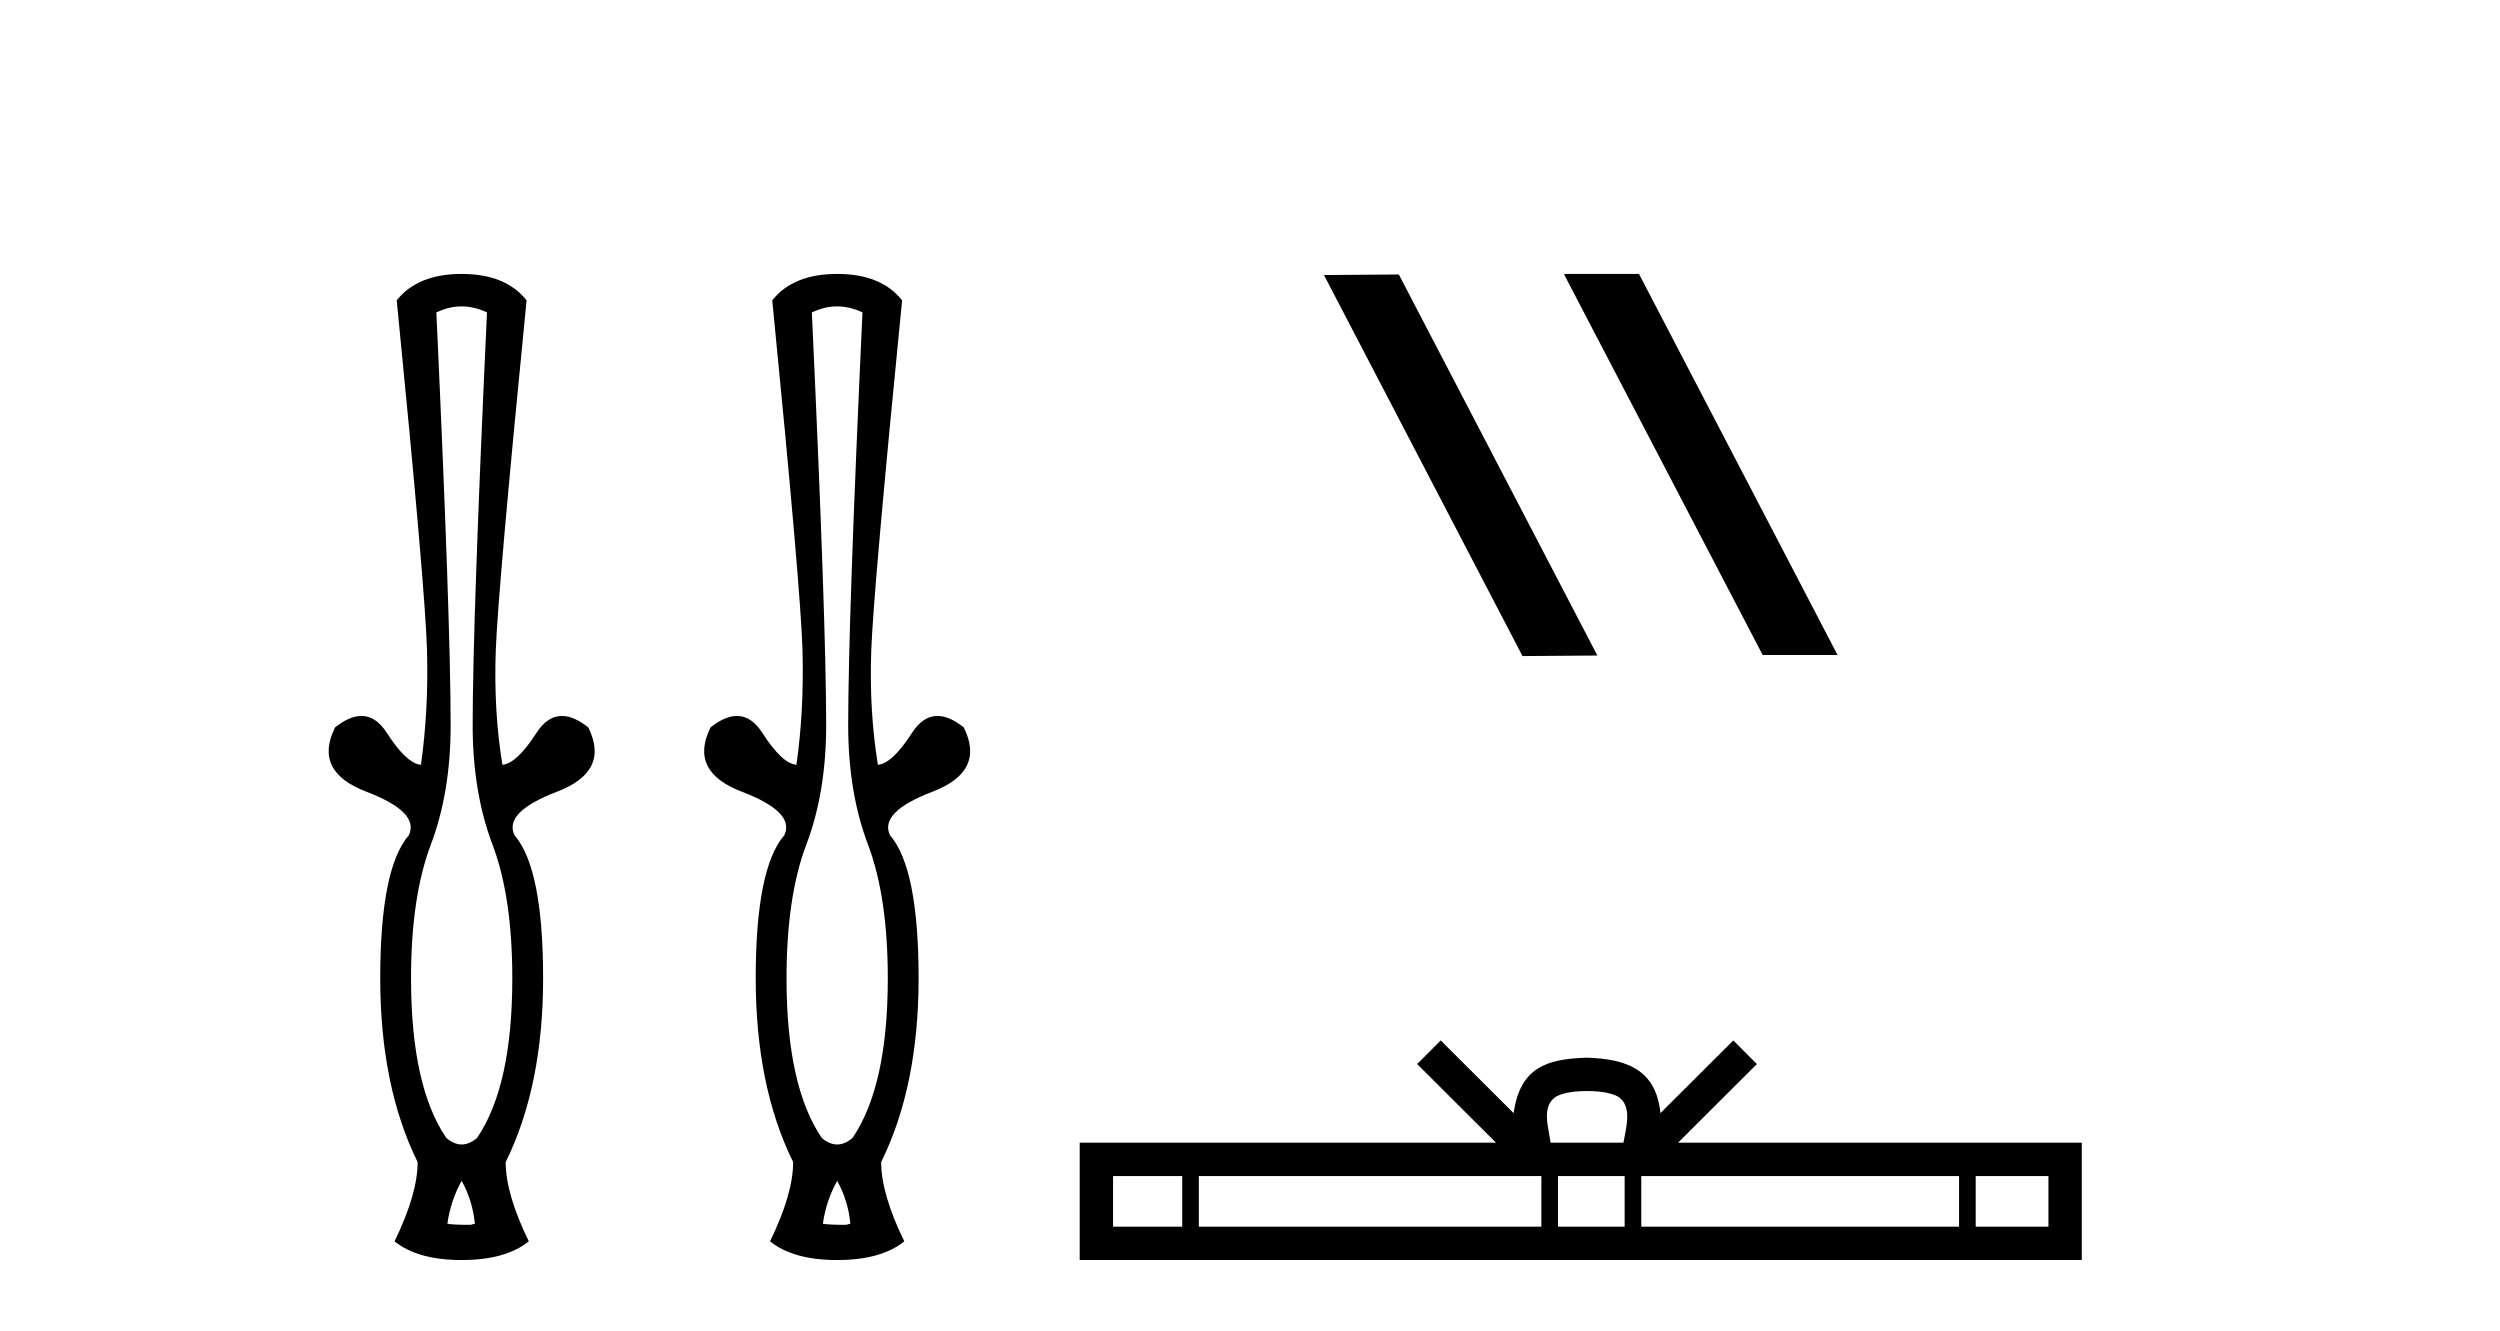
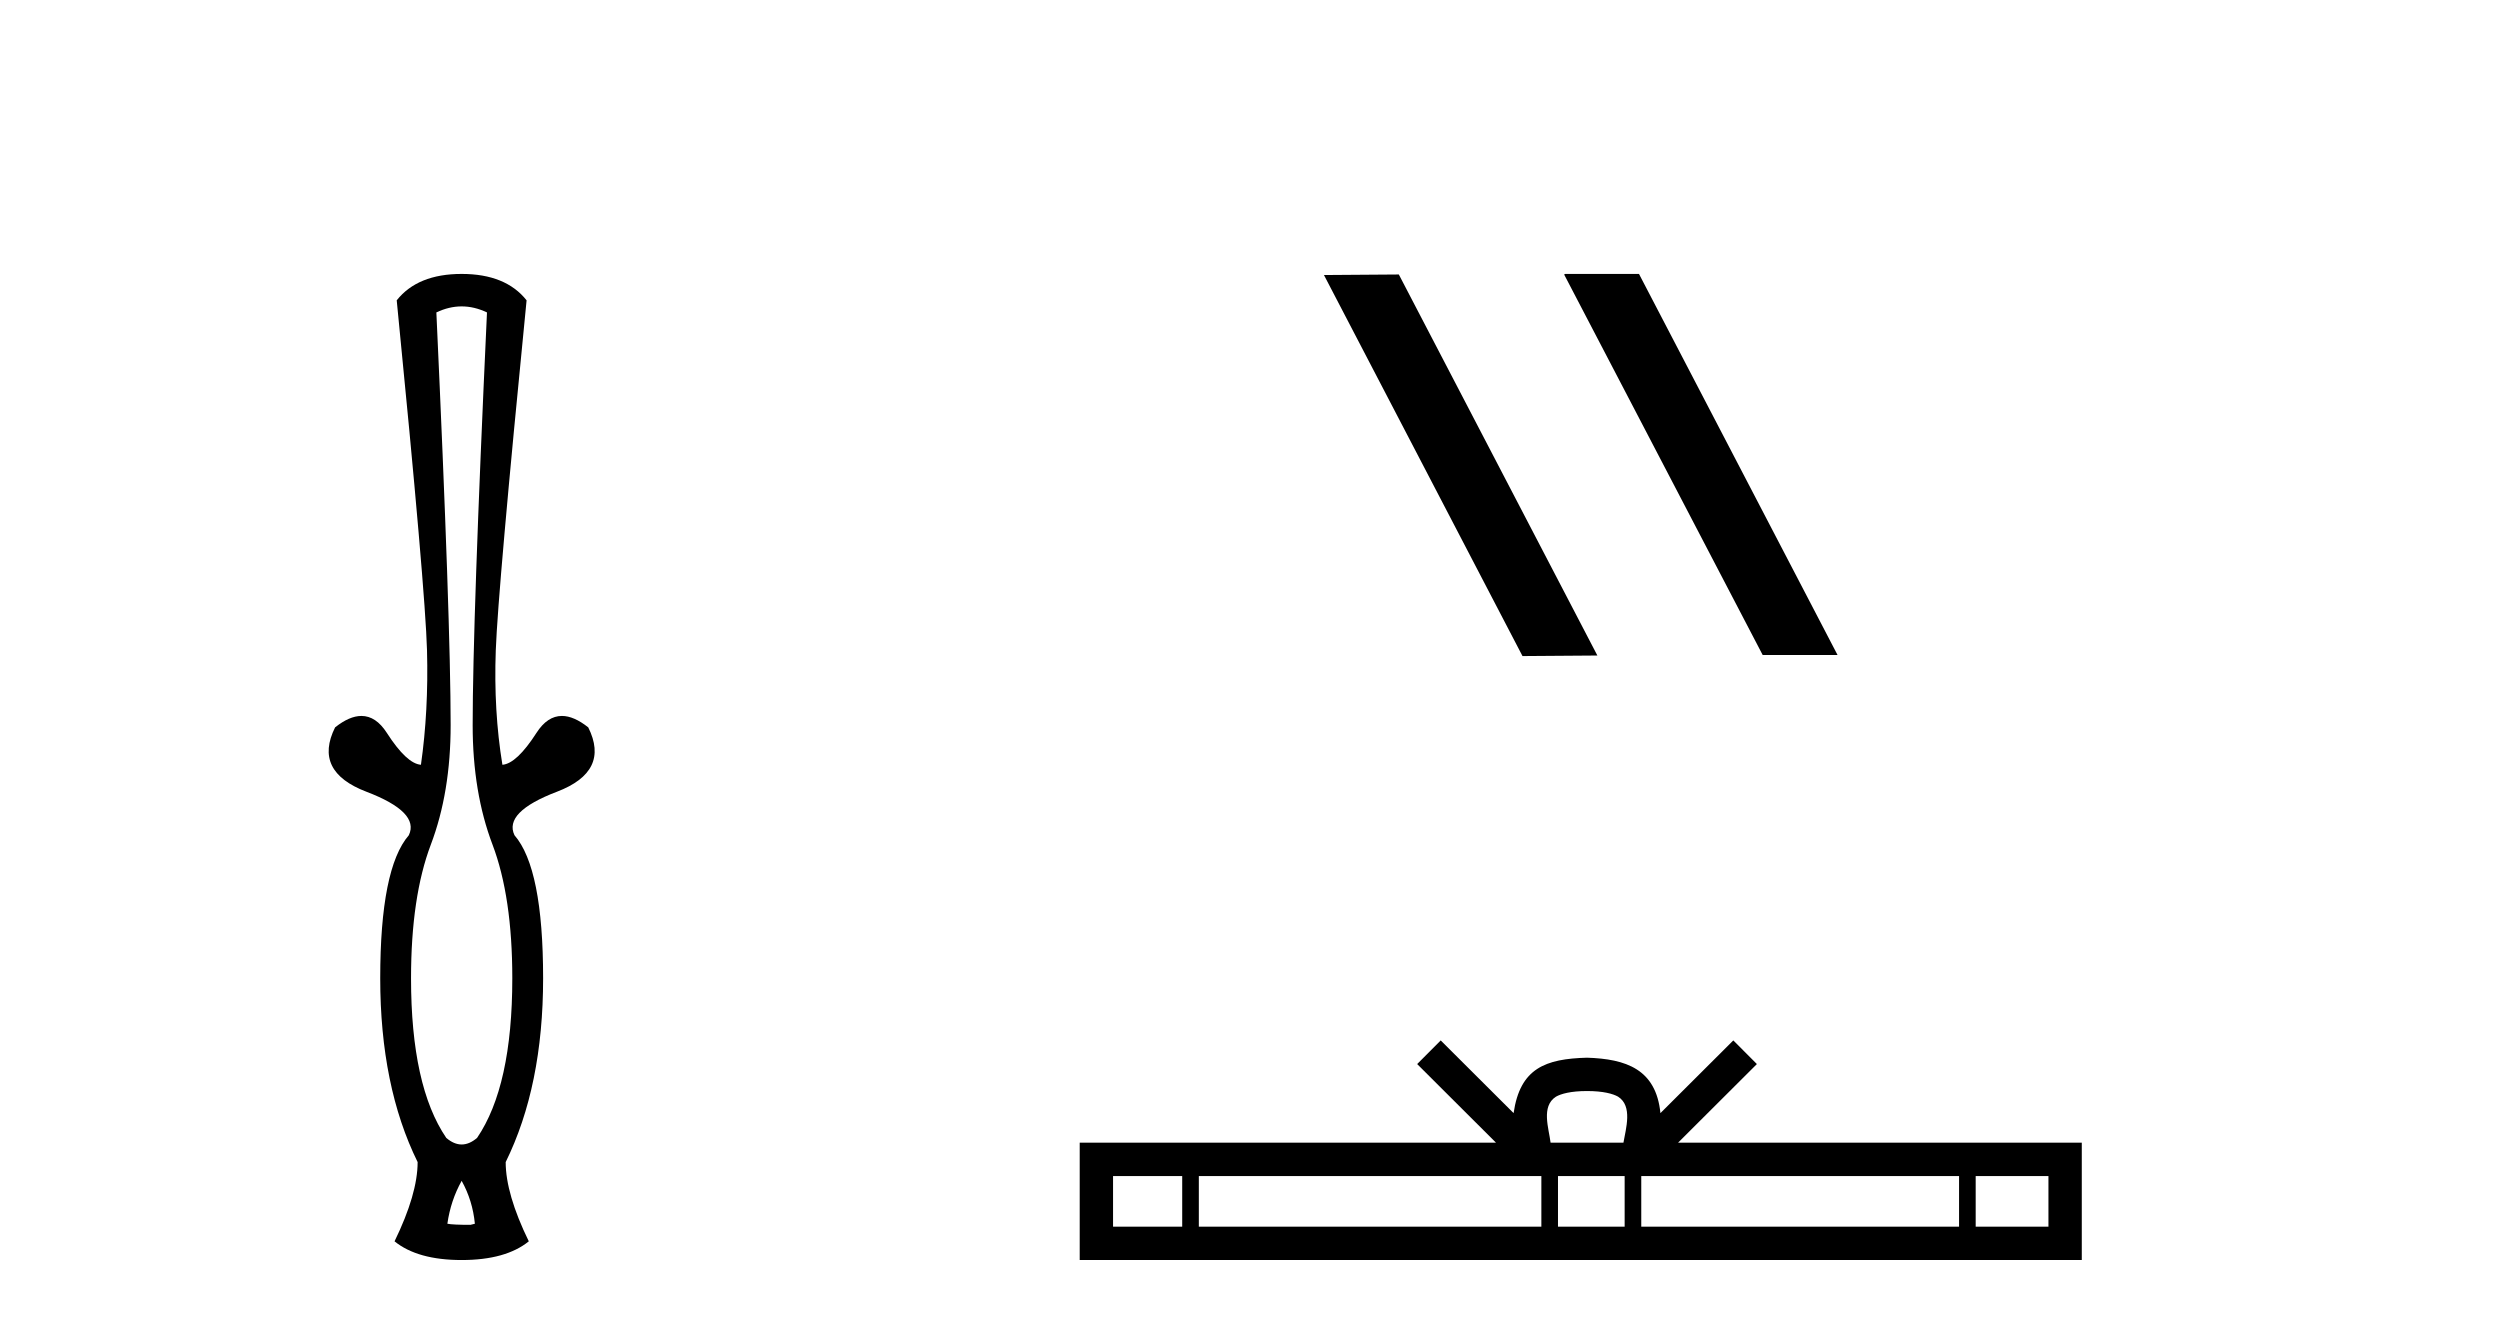
<svg xmlns="http://www.w3.org/2000/svg" width="77.0" height="41.0">
  <path d="M 14.219 9.437 Q 14.609 9.437 14.999 9.623 Q 14.558 19.149 14.558 22.335 Q 14.558 24.403 15.169 26.013 Q 15.779 27.623 15.779 30.131 Q 15.779 33.453 14.694 35.047 Q 14.457 35.25 14.219 35.25 Q 13.982 35.25 13.745 35.047 Q 12.66 33.453 12.66 30.131 Q 12.66 27.623 13.27 26.013 Q 13.88 24.403 13.88 22.335 Q 13.88 19.149 13.44 9.623 Q 13.83 9.437 14.219 9.437 ZM 14.219 36.369 Q 14.558 36.979 14.626 37.691 L 14.491 37.725 Q 13.948 37.725 13.779 37.691 Q 13.88 36.979 14.219 36.369 ZM 14.219 8.437 Q 12.863 8.437 12.219 9.25 Q 13.101 18.166 13.152 20.03 Q 13.202 21.894 12.965 23.555 Q 12.524 23.521 11.914 22.572 Q 11.579 22.051 11.132 22.051 Q 10.764 22.051 10.321 22.403 Q 9.643 23.759 11.287 24.386 Q 12.931 25.013 12.592 25.725 Q 11.711 26.742 11.711 30.131 Q 11.711 33.453 12.863 35.792 Q 12.863 36.775 12.152 38.233 Q 12.863 38.809 14.219 38.809 Q 15.575 38.809 16.287 38.233 Q 15.575 36.775 15.575 35.792 Q 16.728 33.453 16.728 30.131 Q 16.728 26.742 15.846 25.725 Q 15.508 25.013 17.152 24.386 Q 18.796 23.759 18.118 22.403 Q 17.674 22.051 17.307 22.051 Q 16.859 22.051 16.524 22.572 Q 15.914 23.521 15.474 23.555 Q 15.202 21.894 15.27 20.03 Q 15.338 18.166 16.219 9.25 Q 15.575 8.437 14.219 8.437 Z" style="fill:#000000;stroke:none" />
-   <path d="M 25.785 9.437 Q 26.174 9.437 26.564 9.623 Q 26.124 19.149 26.124 22.335 Q 26.124 24.403 26.734 26.013 Q 27.344 27.623 27.344 30.131 Q 27.344 33.453 26.259 35.047 Q 26.022 35.25 25.785 35.25 Q 25.547 35.25 25.31 35.047 Q 24.225 33.453 24.225 30.131 Q 24.225 27.623 24.835 26.013 Q 25.446 24.403 25.446 22.335 Q 25.446 19.149 25.005 9.623 Q 25.395 9.437 25.785 9.437 ZM 25.785 36.369 Q 26.124 36.979 26.191 37.691 L 26.056 37.725 Q 25.513 37.725 25.344 37.691 Q 25.446 36.979 25.785 36.369 ZM 25.785 8.437 Q 24.429 8.437 23.785 9.25 Q 24.666 18.166 24.717 20.03 Q 24.768 21.894 24.53 23.555 Q 24.09 23.521 23.48 22.572 Q 23.145 22.051 22.697 22.051 Q 22.33 22.051 21.886 22.403 Q 21.208 23.759 22.852 24.386 Q 24.496 25.013 24.157 25.725 Q 23.276 26.742 23.276 30.131 Q 23.276 33.453 24.429 35.792 Q 24.429 36.775 23.717 38.233 Q 24.429 38.809 25.785 38.809 Q 27.14 38.809 27.852 38.233 Q 27.14 36.775 27.14 35.792 Q 28.293 33.453 28.293 30.131 Q 28.293 26.742 27.412 25.725 Q 27.073 25.013 28.717 24.386 Q 30.361 23.759 29.683 22.403 Q 29.239 22.051 28.872 22.051 Q 28.425 22.051 28.09 22.572 Q 27.479 23.521 27.039 23.555 Q 26.768 21.894 26.835 20.03 Q 26.903 18.166 27.785 9.25 Q 27.14 8.437 25.785 8.437 Z" style="fill:#000000;stroke:none" />
  <path d="M 48.209 8.437 L 48.175 8.454 L 54.29 20.173 L 56.596 20.173 L 50.481 8.437 ZM 43.084 8.454 L 40.778 8.471 L 46.893 20.207 L 49.199 20.19 L 43.084 8.454 Z" style="fill:#000000;stroke:none" />
  <path d="M 48.88 33.604 C 49.381 33.604 49.682 33.689 49.838 33.778 C 50.292 34.068 50.076 34.761 50.002 35.195 L 47.758 35.195 C 47.704 34.752 47.459 34.076 47.923 33.778 C 48.079 33.689 48.38 33.604 48.88 33.604 ZM 36.412 36.222 L 36.412 37.782 L 34.282 37.782 L 34.282 36.222 ZM 47.474 36.222 L 47.474 37.782 L 36.924 37.782 L 36.924 36.222 ZM 50.039 36.222 L 50.039 37.782 L 47.986 37.782 L 47.986 36.222 ZM 60.339 36.222 L 60.339 37.782 L 50.551 37.782 L 50.551 36.222 ZM 63.092 36.222 L 63.092 37.782 L 60.851 37.782 L 60.851 36.222 ZM 44.374 32.045 L 43.649 32.773 L 46.077 35.195 L 33.255 35.195 L 33.255 38.809 L 64.119 38.809 L 64.119 35.195 L 51.684 35.195 L 54.112 32.773 L 53.386 32.045 L 51.141 34.284 C 51.006 32.927 50.076 32.615 48.88 32.577 C 47.603 32.611 46.818 32.9 46.619 34.284 L 44.374 32.045 Z" style="fill:#000000;stroke:none" />
</svg>